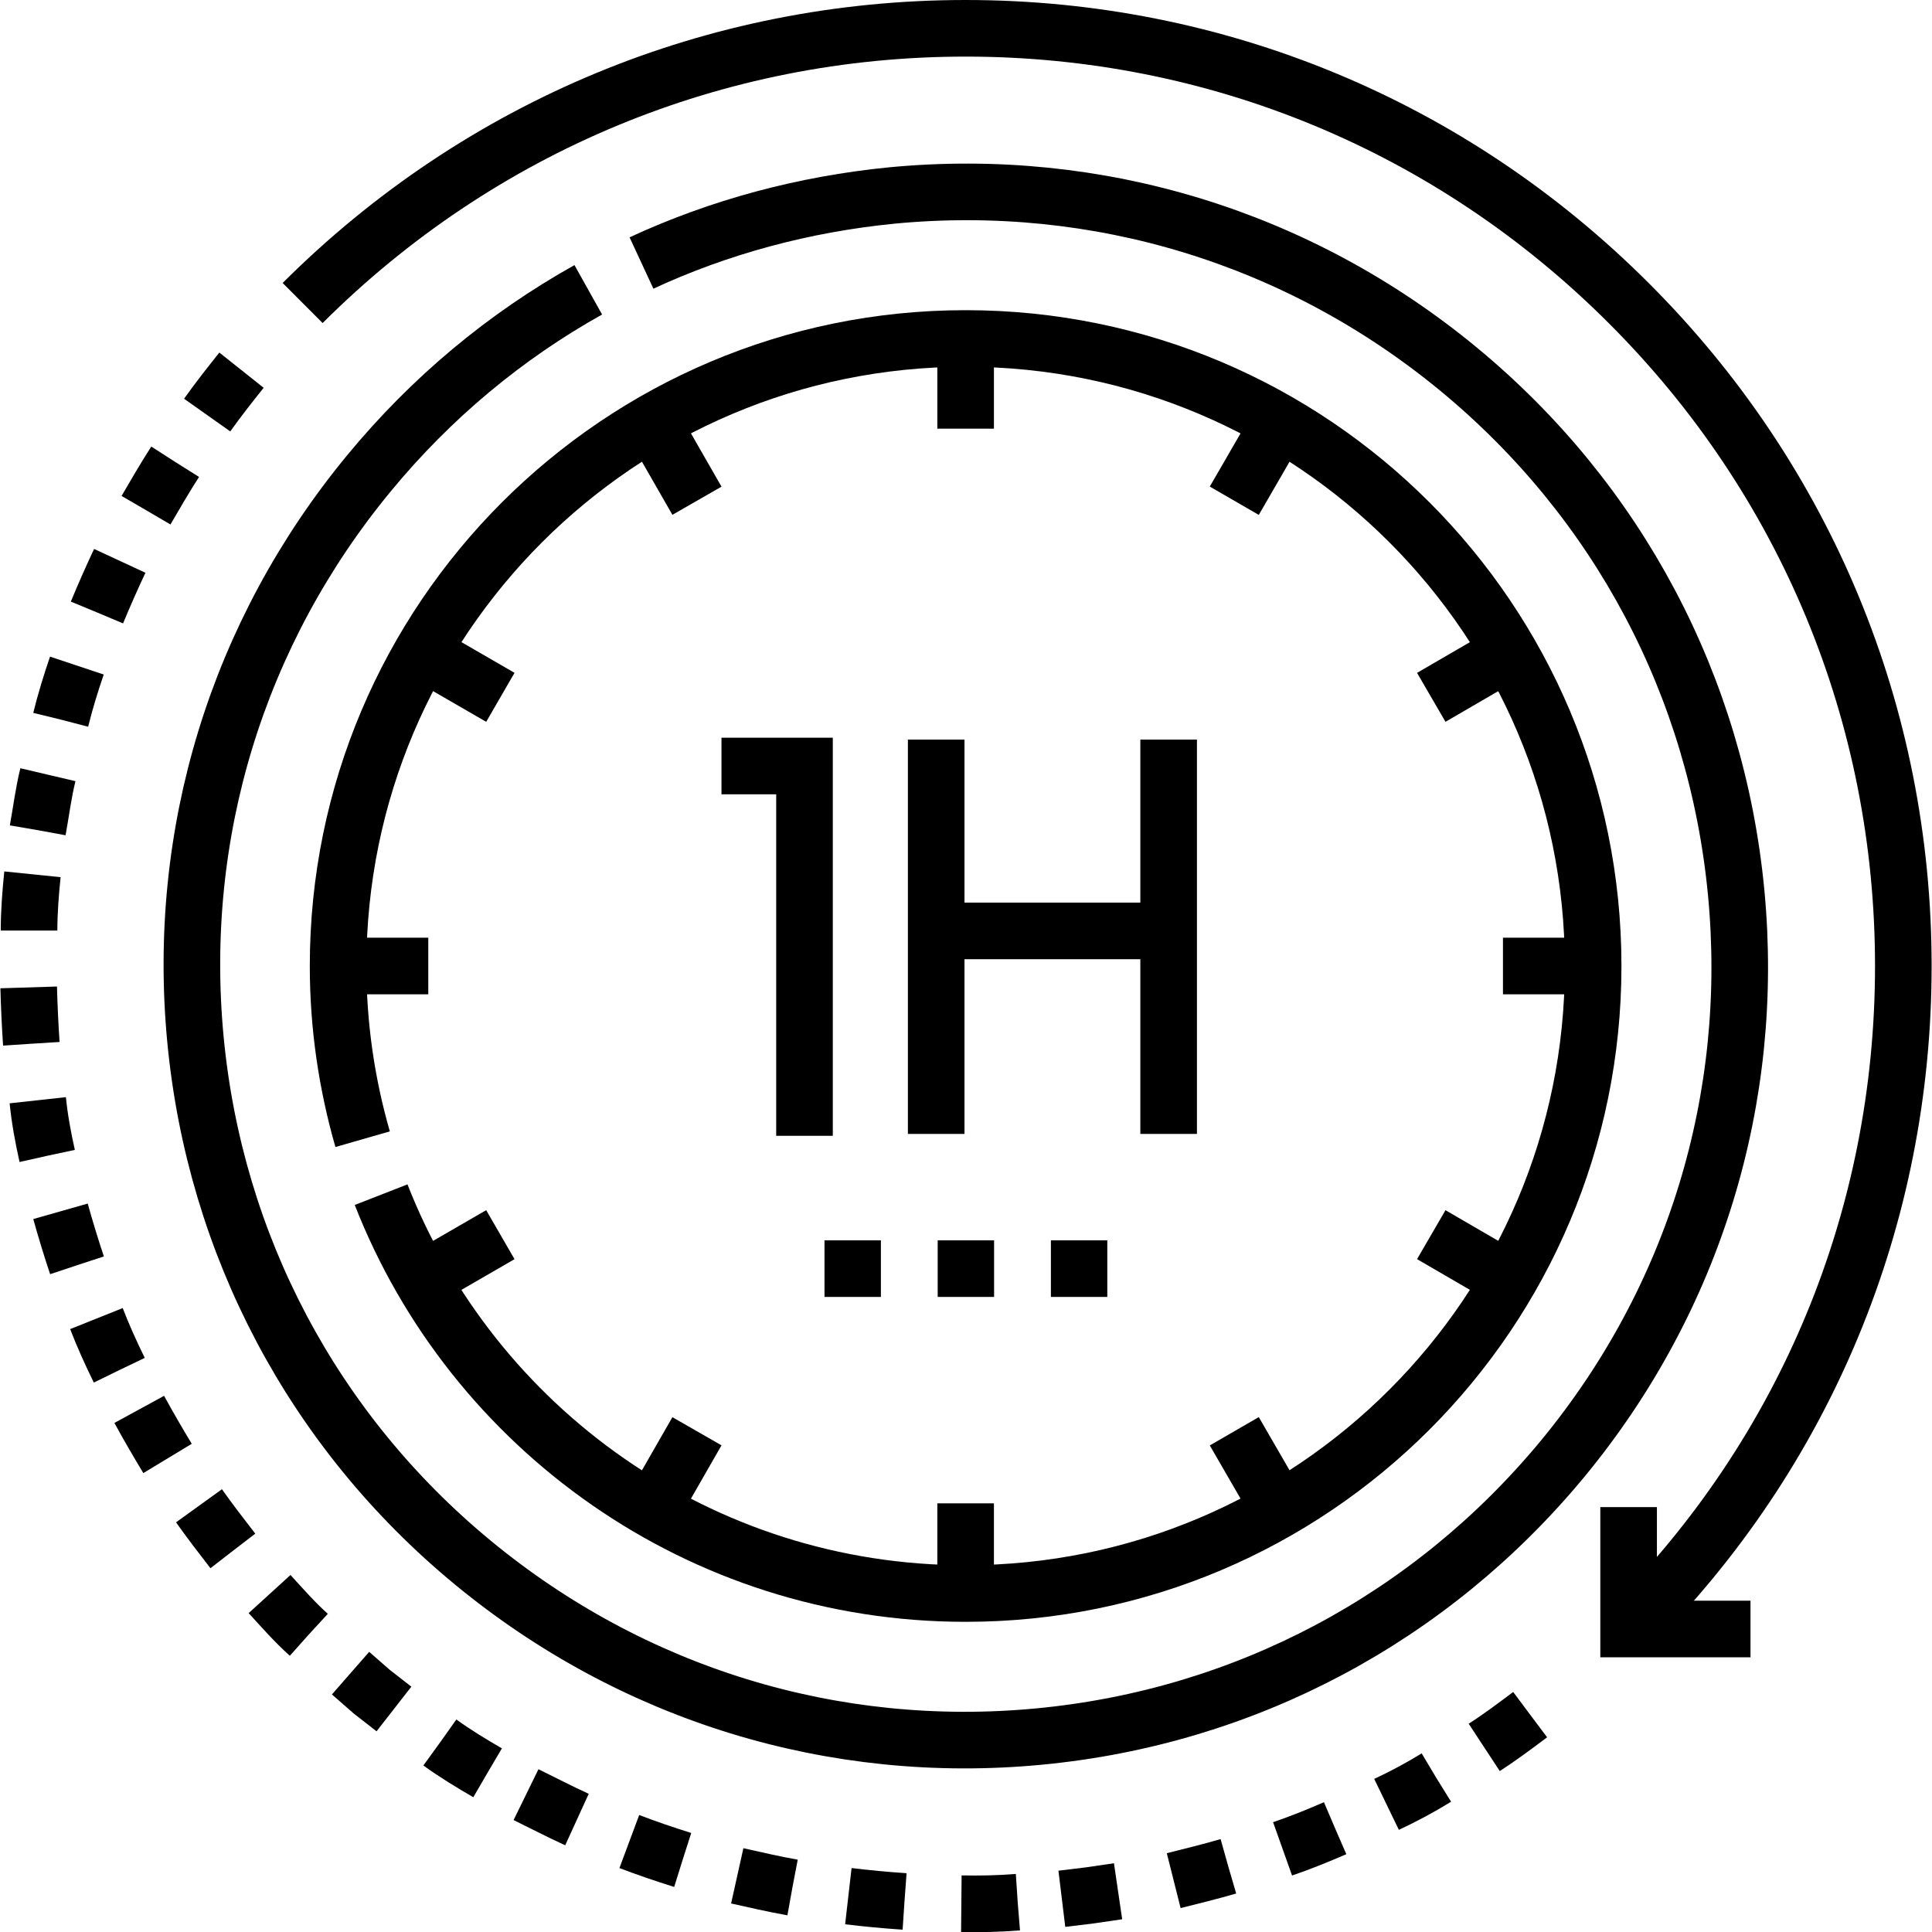
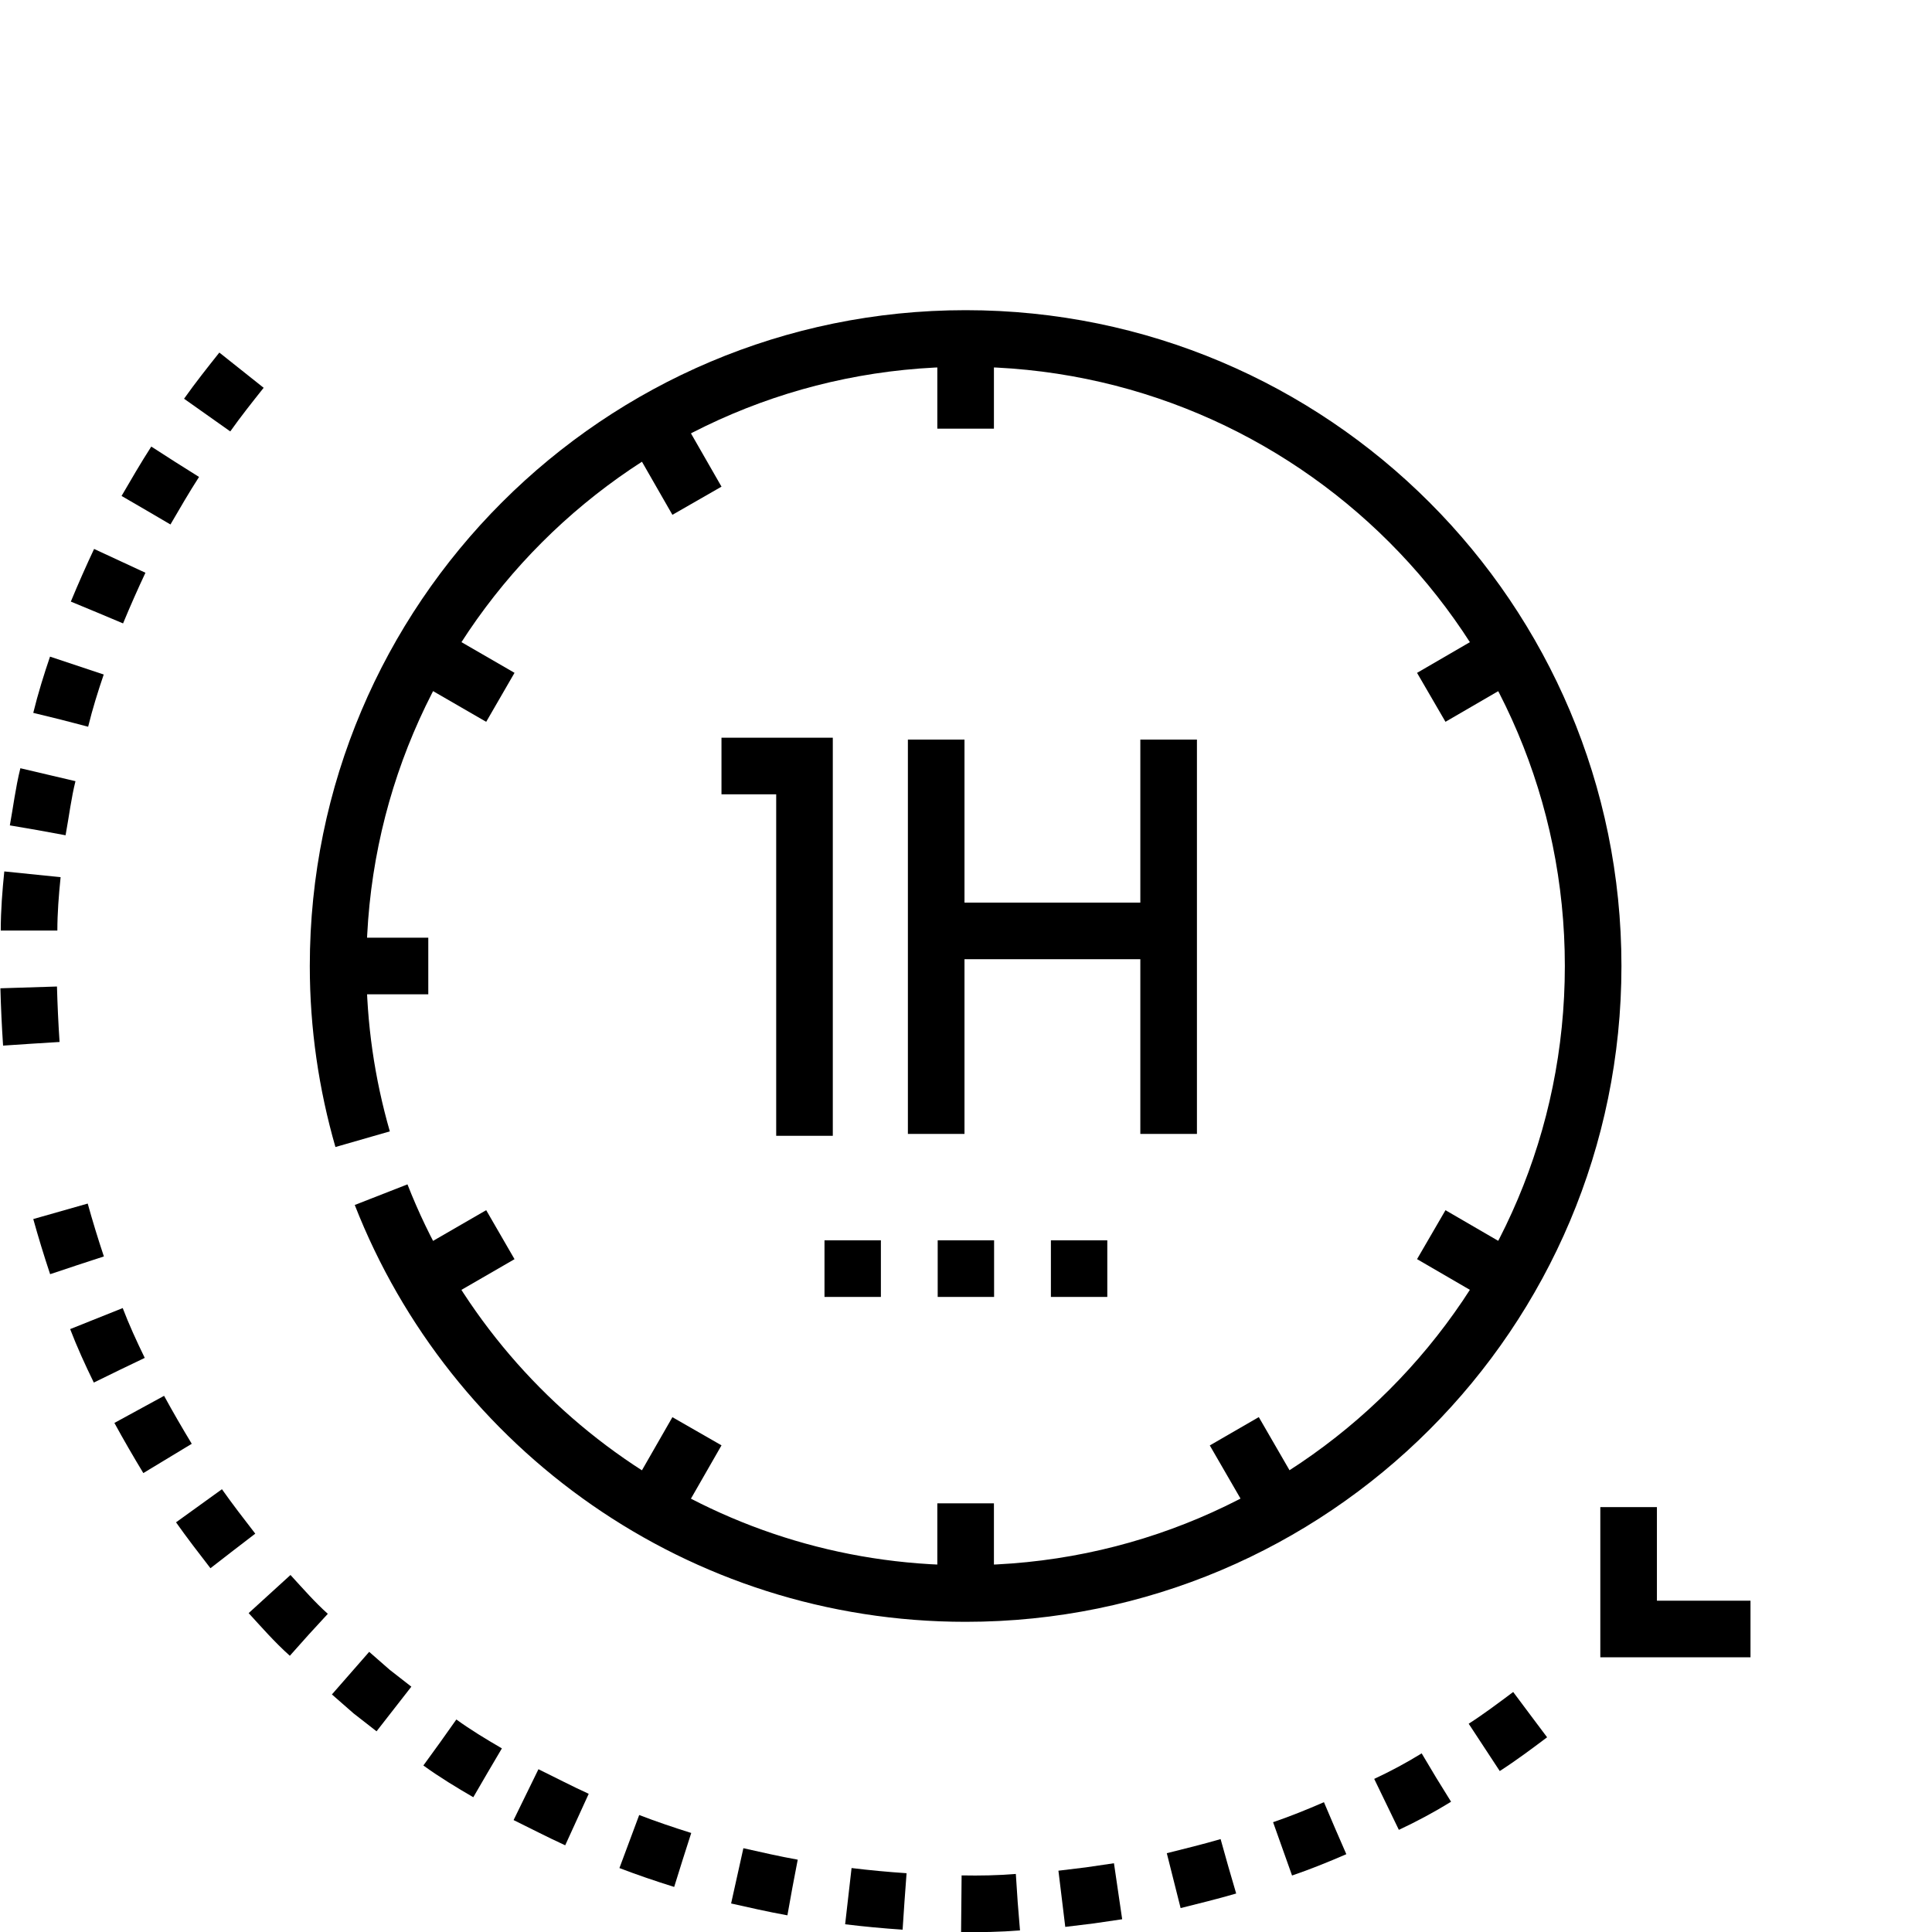
<svg xmlns="http://www.w3.org/2000/svg" version="1.2" viewBox="0 0 512 512" width="70" height="70">
  <style>.a{fill:none;stroke:#000;stroke-miterlimit:10;stroke-width:15}.b{fill:none;stroke:#000;stroke-miterlimit:10;stroke-width:15;stroke-dasharray:14.945,14.945}</style>
  <filter id="f0">
    <feFlood flood-color="#ed0d0d" flood-opacity="1" />
    <feBlend mode="normal" in2="SourceGraphic" />
    <feComposite in2="SourceAlpha" operator="in" />
  </filter>
  <g filter="url(#f0)">
-     <path fill-rule="evenodd" class="a" d="m80.2 80.3c47-46.9 109.4-72.8 175.7-72.8 66.4 0 128.8 25.9 175.7 72.8 47 46.9 72.8 109.3 72.8 175.7 0 66.4-25.8 128.8-72.8 175.7" />
    <path fill-rule="evenodd" class="b" d="m405.5 454.4c-4 3-8 6-12.2 8.7" />
    <path fill-rule="evenodd" class="b" d="m380.6 471.1c-4.2 2.6-8.7 5-13.2 7.1" />
    <path fill-rule="evenodd" class="b" d="m353.8 484.5c-4.6 2-9.3 3.9-14 5.5" />
    <path fill-rule="evenodd" class="b" d="m325.5 494.6c-4.8 1.4-9.7 2.6-14.5 3.8" />
    <path fill-rule="evenodd" class="a" d="m296.3 501.2l-7.5 1.1-7.4 0.9" />
    <path fill-rule="evenodd" class="b" d="m269.7 504.1c-4.9 0.4-10 0.5-15 0.4" />
    <path fill-rule="evenodd" class="b" d="m239.7 503.9q-7.5-0.5-14.9-1.4" />
    <path fill-rule="evenodd" class="b" d="m210 500.2c-5-0.9-9.8-2-14.7-3.1" />
    <path fill-rule="evenodd" class="b" d="m180.9 492.9c-4.8-1.5-9.5-3.1-14.2-4.9" />
    <path fill-rule="evenodd" class="a" d="m152.9 482.2c-4.6-2.1-9-4.4-13.5-6.6" />
    <path fill-rule="evenodd" class="b" d="m129.2 469.8c-4.3-2.5-8.6-5.1-12.6-8" />
    <path fill-rule="evenodd" class="b" d="m104.4 452.9l-5.9-4.6-5.6-4.9" />
    <path fill-rule="evenodd" class="b" d="m81.8 433.2c-3.7-3.3-7-7.1-10.4-10.8" />
    <path fill-rule="evenodd" class="b" d="m61.7 411c-3.1-4-6.1-7.9-9-12" />
    <path fill-rule="evenodd" class="a" d="m44.4 386.5c-2.6-4.3-5.1-8.6-7.5-13" />
    <path fill-rule="evenodd" class="b" d="m31.6 363.1c-2.2-4.5-4.3-9.1-6.1-13.8" />
    <path fill-rule="evenodd" class="b" d="m20.4 335.3q-2.4-7.2-4.4-14.4" />
-     <path fill-rule="evenodd" class="b" d="m12.5 306.3c-1.1-4.9-2-9.8-2.5-14.8" />
    <path fill-rule="evenodd" class="b" d="m8.3 276.6q-0.5-7.5-0.7-15" />
    <path fill-rule="evenodd" class="a" d="m7.7 246.6c0-5 0.4-10 0.9-14.9" />
    <path fill-rule="evenodd" class="b" d="m10 220c0.9-4.9 1.5-9.9 2.7-14.7" />
    <path fill-rule="evenodd" class="b" d="m16.1 190.7c1.2-4.9 2.7-9.7 4.3-14.4" />
    <path fill-rule="evenodd" class="b" d="m25.7 162.3q2.9-7 6.1-13.8" />
    <path fill-rule="evenodd" class="b" d="m38.7 135.2c2.5-4.3 5-8.6 7.7-12.8" />
    <path fill-rule="evenodd" class="a" d="m54.9 110c2.9-4.1 6-8 9.1-11.9" />
    <path fill-rule="evenodd" class="a" d="m463.9 431.7h-32.3v-32.3" />
-     <path fill-rule="evenodd" class="a" d="m170 69.7c20.7-9.6 43.1-15.6 66.4-17.9 54.6-5.2 107.9 11.2 150.1 46 42.3 34.9 68.4 84.2 73.6 138.7 5.2 54.5-11.1 107.8-46 150.1-34.9 42.2-84.1 68.4-138.7 73.6-54.5 5.2-107.8-11.2-150.1-46.1-42.2-34.8-68.3-84.1-73.5-138.6-5.2-54.6 11.1-107.8 46-150.1 16.5-20 36.1-36.3 58.1-48.6" />
    <path fill-rule="evenodd" class="a" d="m96.1 301.9c-4.2-14.6-6.5-30-6.5-45.9 0-91.8 74.5-166.3 166.3-166.3 91.9 0 166.3 74.5 166.3 166.3 0 91.8-74.4 166.3-166.3 166.3-70.4 0-130.7-43.8-154.9-105.7" />
    <path fill-rule="evenodd" class="a" d="m255.9 89.2v24.4" />
    <path fill-rule="evenodd" class="a" d="m172.6 111.6l12.1 21.1" />
    <path fill-rule="evenodd" class="a" d="m111.5 172.6l21.1 12.2" />
    <path fill-rule="evenodd" class="a" d="m89.2 256h24.3" />
    <path fill-rule="evenodd" class="a" d="m111.5 339.4l21.1-12.2" />
    <path fill-rule="evenodd" class="a" d="m172.6 400.4l12.1-21.1" />
    <path fill-rule="evenodd" class="a" d="m255.9 422.7v-24.3" />
    <path fill-rule="evenodd" class="a" d="m339.3 400.4l-12.2-21.1" />
    <path fill-rule="evenodd" class="a" d="m400.3 339.4l-21-12.2" />
-     <path fill-rule="evenodd" class="a" d="m422.7 256h-24.4" />
    <path fill-rule="evenodd" class="a" d="m400.3 172.6l-21 12.2" />
-     <path fill-rule="evenodd" class="a" d="m339.3 111.6l-12.2 21.1" />
    <path fill-rule="evenodd" class="a" d="m248.1 196v104.5" />
    <path fill-rule="evenodd" class="a" d="m309.7 196v104.5" />
    <path fill-rule="evenodd" class="a" d="m248.1 246.7h61.6" />
    <path fill-rule="evenodd" class="a" d="m191.2 203h22v98" />
    <path fill-rule="evenodd" class="b" d="m218.5 336.2h15" />
    <path fill-rule="evenodd" class="b" d="m248.5 336.2h15" />
    <path fill-rule="evenodd" class="b" d="m278.5 336.2h15.1" />
  </g>
</svg>